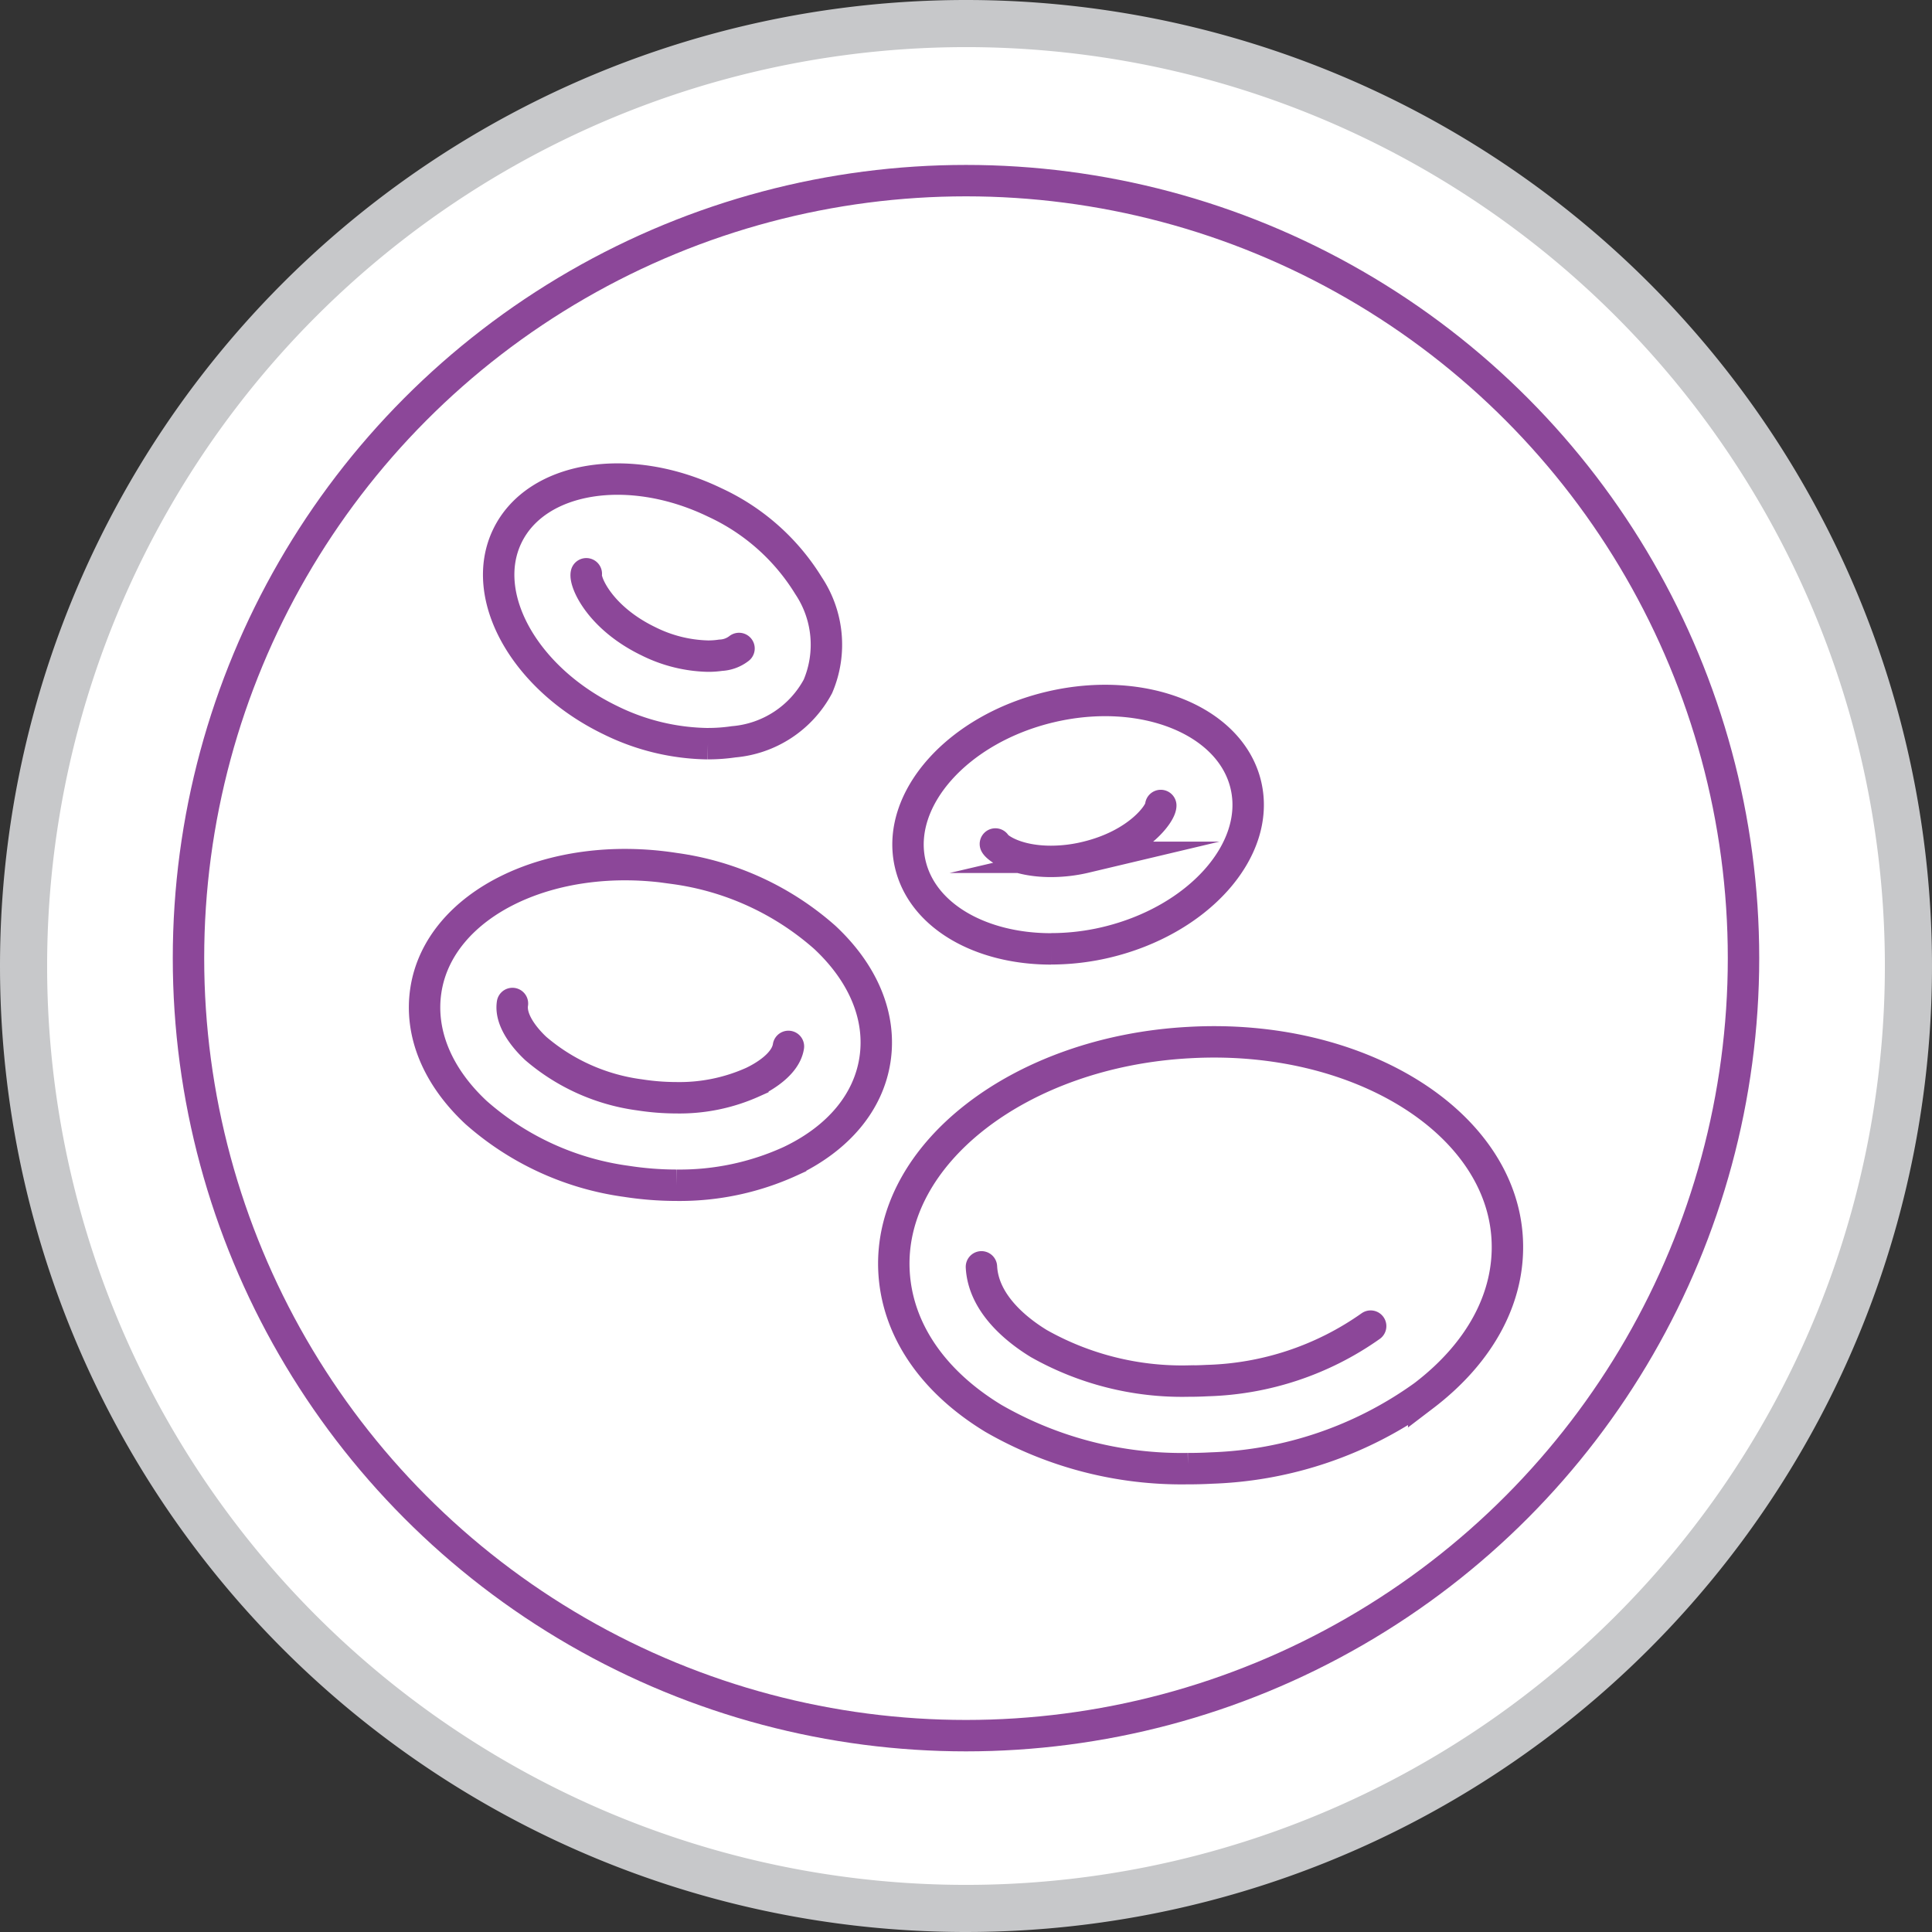
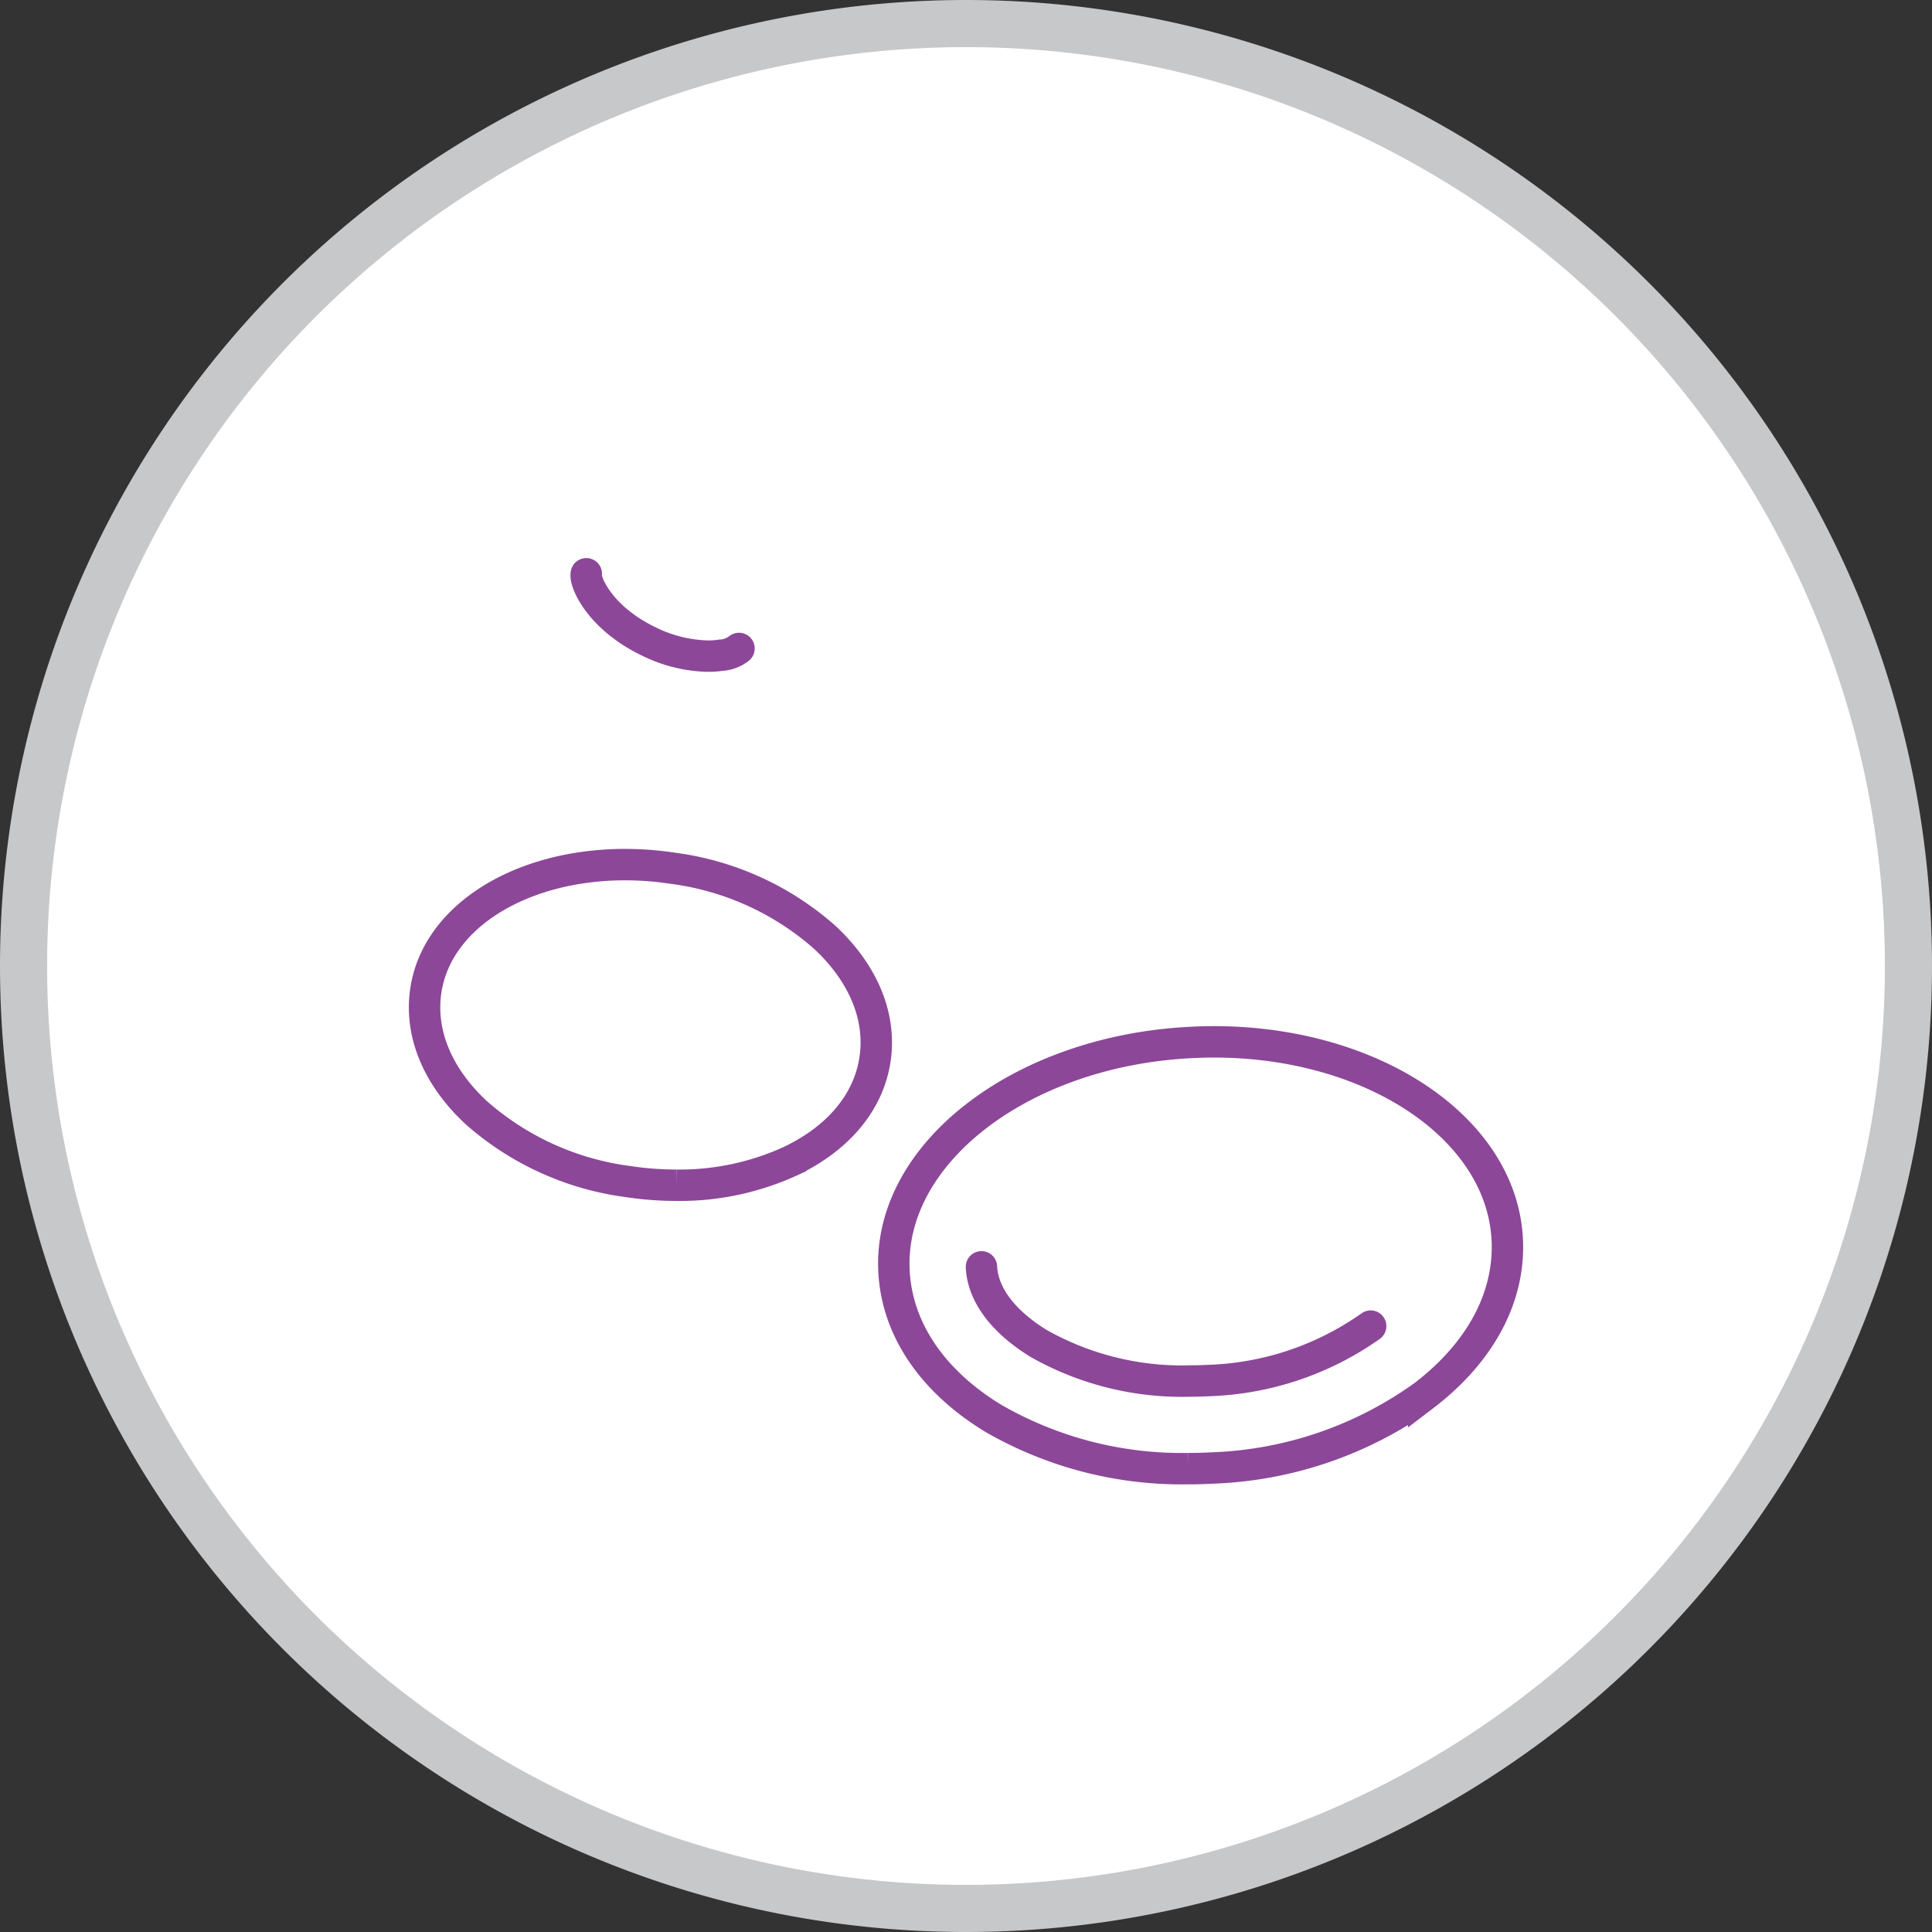
<svg xmlns="http://www.w3.org/2000/svg" width="123" height="123" viewBox="0 0 123 123">
  <rect x="0" y="0" width="123" height="123" fill="#333333" stroke="none" />
  <g transform="translate(1 0.5)">
    <path d="M60,0A60,60,0,1,1,0,60,60,60,0,0,1,60,0Z" transform="translate(0.5 1)" fill="#fff" stroke="#c7c8ca" stroke-width="3" />
-     <circle cx="49.5" cy="49.5" r="49.5" transform="translate(11 11)" fill="none" stroke="#8c4799" stroke-miterlimit="10" stroke-width="2" />
    <rect width="121" height="121" fill="none" />
    <g transform="translate(-1170 -944)">
      <path d="M42.062,73.958a20.888,20.888,0,0,1-3.179-.248A18.135,18.135,0,0,1,29.3,69.319c-2.47-2.31-3.6-5.072-3.186-7.781.84-5.491,7.939-8.971,15.821-7.747a18.128,18.128,0,0,1,9.582,4.391c2.47,2.31,3.6,5.073,3.188,7.78s-2.322,5-5.37,6.457a16.93,16.93,0,0,1-7.273,1.539" transform="translate(1170 945)" fill="none" stroke="#8c4799" stroke-miterlimit="10" stroke-width="2" />
-       <path d="M49.195,65.119c-.177,1.158-1.641,1.973-2.262,2.269a11.371,11.371,0,0,1-4.871,1,15.357,15.357,0,0,1-2.329-.182,12.719,12.719,0,0,1-6.624-2.954c-.506-.473-1.664-1.7-1.484-2.865" transform="translate(1170 945)" fill="none" stroke="#8c4799" stroke-linecap="round" stroke-miterlimit="10" stroke-width="2" />
-       <path d="M65.914,58.911c-4.478,0-8.2-2.1-8.965-5.41-.956-4.136,3.062-8.622,8.954-10s11.465.868,12.421,5.005-3.062,8.622-8.954,10a15.209,15.209,0,0,1-3.456.4" transform="translate(1170 945)" fill="none" stroke="#8c4799" stroke-miterlimit="10" stroke-width="2" />
-       <path d="M72.9,49.781c0,.5-1.431,2.511-4.8,3.3a9.581,9.581,0,0,1-2.189.259c-2.282,0-3.421-.865-3.54-1.108" transform="translate(1170 945)" fill="none" stroke="#8c4799" stroke-linecap="round" stroke-miterlimit="10" stroke-width="2" />
-       <path d="M44.068,45.847a14.419,14.419,0,0,1-6.211-1.5c-5.452-2.637-8.4-7.889-6.563-11.711s7.762-4.786,13.214-2.147a13.774,13.774,0,0,1,5.969,5.3,6.771,6.771,0,0,1,.595,6.409,6.732,6.732,0,0,1-5.365,3.528,11.056,11.056,0,0,1-1.639.119" transform="translate(1170 945)" fill="none" stroke="#8c4799" stroke-miterlimit="10" stroke-width="2" />
      <path d="M46.049,39.785a2.051,2.051,0,0,1-1.167.43,5.424,5.424,0,0,1-.814.058,8.935,8.935,0,0,1-3.781-.944c-3.106-1.5-4.076-3.783-3.96-4.3" transform="translate(1170 945)" fill="none" stroke="#8c4799" stroke-linecap="round" stroke-miterlimit="10" stroke-width="2" />
      <path d="M74.631,92a24.01,24.01,0,0,1-12.388-3.2c-3.889-2.363-6.136-5.688-6.327-9.359-.389-7.468,8.051-14,18.815-14.568,10.765-.6,19.837,5.05,20.226,12.519.192,3.671-1.7,7.212-5.319,9.969a24.522,24.522,0,0,1-13.5,4.6c-.506.028-1.01.04-1.512.04" transform="translate(1170 945)" fill="none" stroke="#8c4799" stroke-miterlimit="10" stroke-width="2" />
      <path d="M86.262,82.927a18.925,18.925,0,0,1-10.409,3.467c-.422.023-.823.032-1.222.032a18.544,18.544,0,0,1-9.495-2.389c-1.31-.8-3.529-2.49-3.653-4.884" transform="translate(1170 945)" fill="none" stroke="#8c4799" stroke-linecap="round" stroke-miterlimit="10" stroke-width="2" />
    </g>
  </g>
</svg>